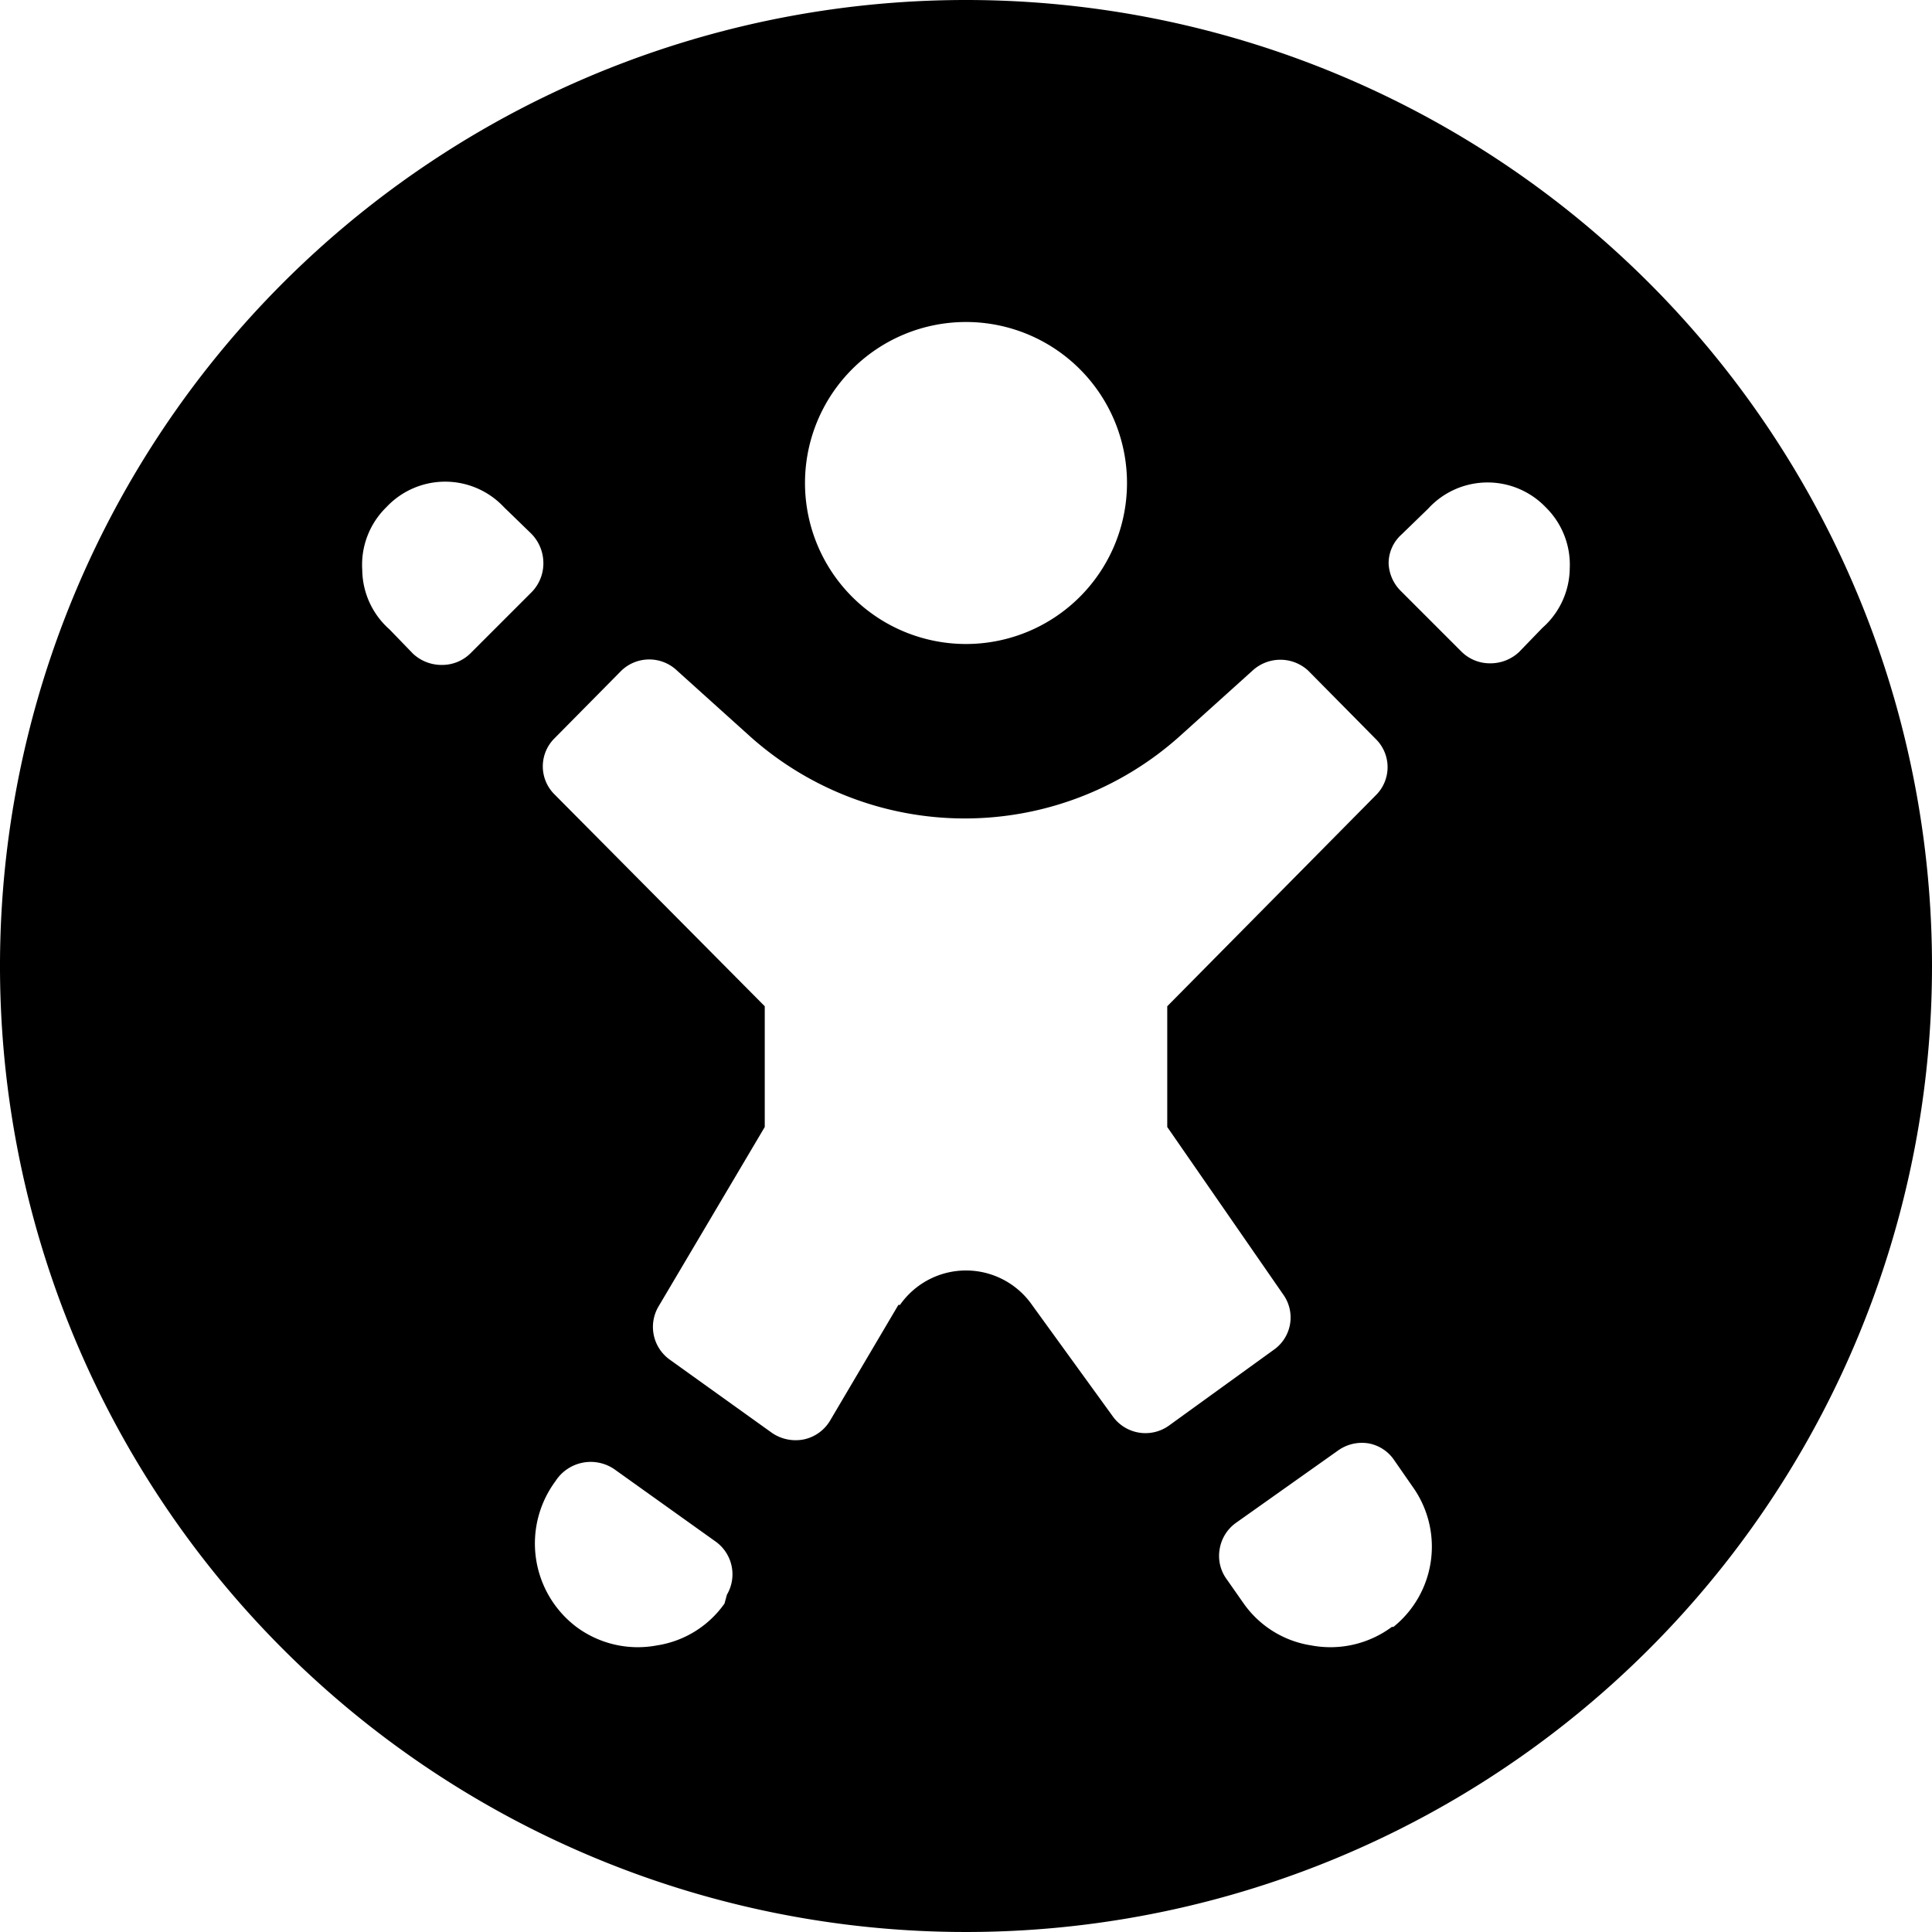
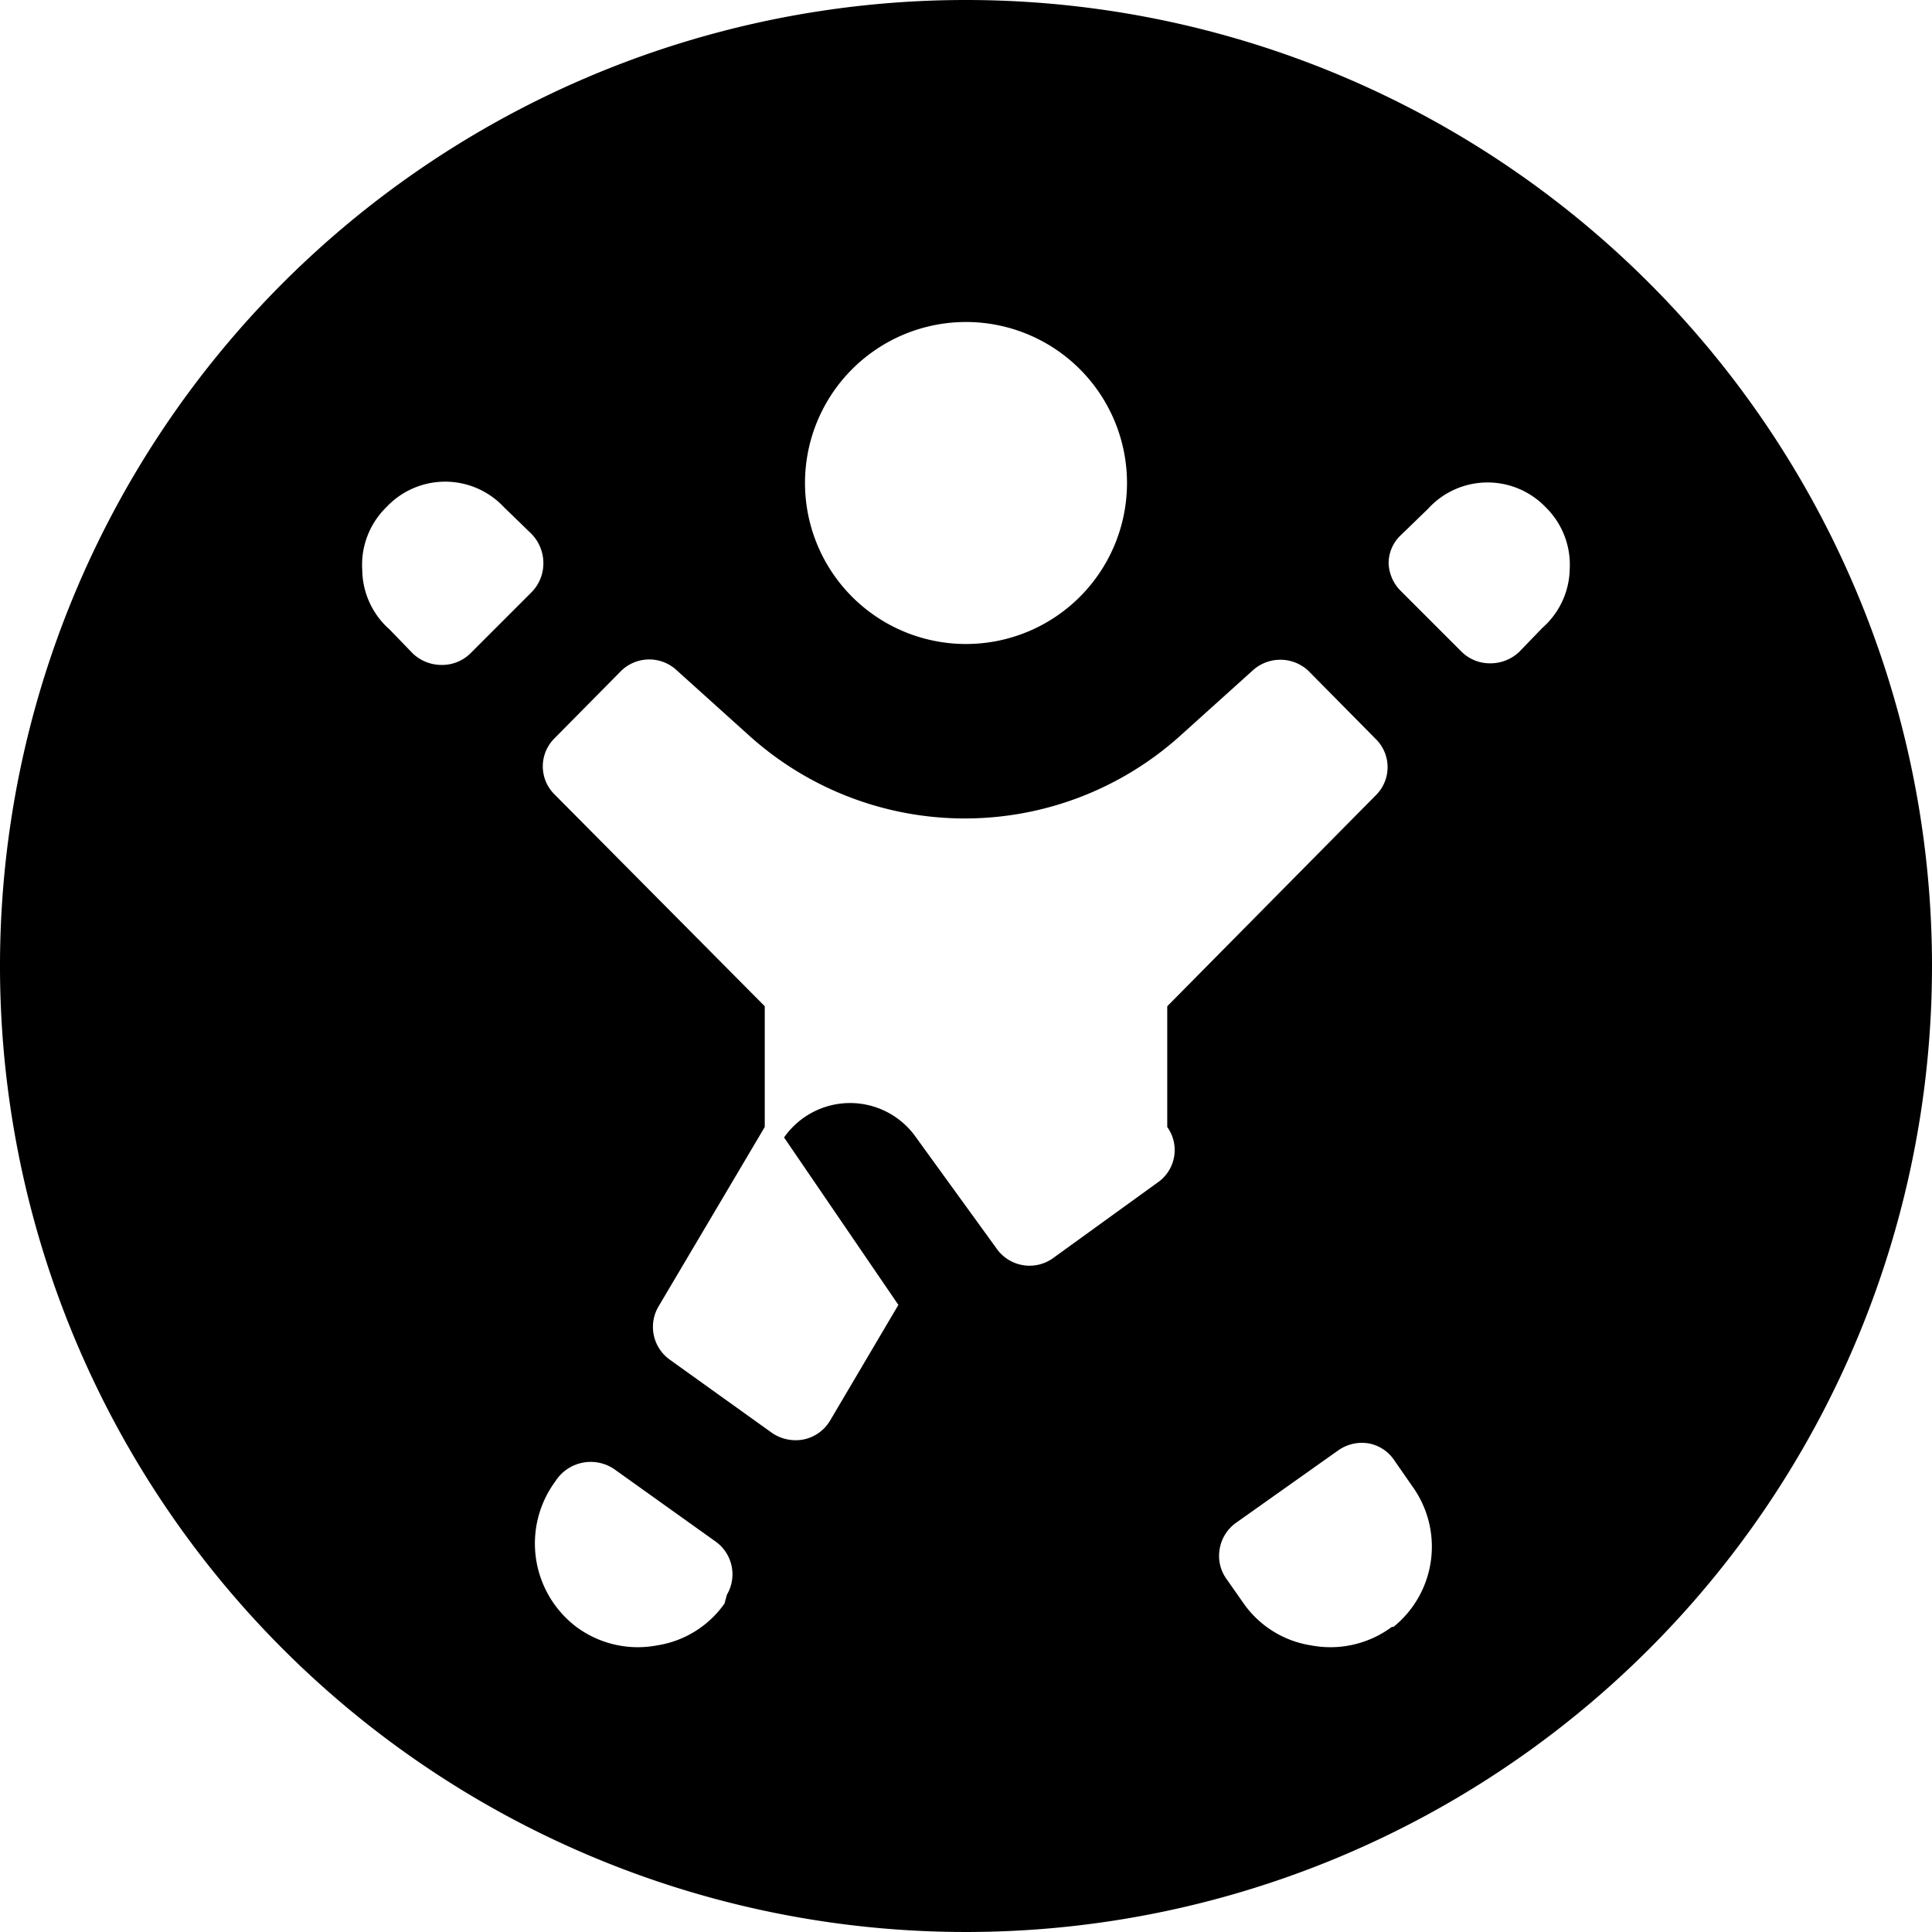
<svg xmlns="http://www.w3.org/2000/svg" viewBox="0 0 24 24">
-   <path d="M12 0a12 12 0 1 0 12 12A12 12 0 0 0 12 0Zm7.2 6.3a1 1 0 0 1 0.3 0.76 1 1 0 0 1 -0.34 0.74l-0.29 0.3a0.52 0.52 0 0 1 -0.36 0.14 0.5 0.5 0 0 1 -0.35 -0.14l-0.76 -0.76a0.51 0.51 0 0 1 -0.15 -0.34 0.48 0.48 0 0 1 0.16 -0.36l0.33 -0.32a1 1 0 0 1 1.46 -0.02ZM12 4a2 2 0 1 1 -2 2 2 2 0 0 1 2 -2ZM4.8 6.3a1 1 0 0 1 1.46 0l0.33 0.32a0.52 0.52 0 0 1 0.16 0.38 0.51 0.51 0 0 1 -0.15 0.36l-0.76 0.76a0.5 0.5 0 0 1 -0.35 0.14 0.52 0.52 0 0 1 -0.36 -0.14l-0.29 -0.3a1 1 0 0 1 -0.34 -0.74 1 1 0 0 1 0.3 -0.78Zm3.36 14.14a1.28 1.28 0 0 1 -1 -0.23 1.3 1.3 0 0 1 -0.26 -1.81 0.52 0.52 0 0 1 0.73 -0.15l1.26 0.9a0.5 0.5 0 0 1 0.14 0.66l-0.03 0.11a1.26 1.26 0 0 1 -0.84 0.52Zm3 -4.23 -0.85 1.44a0.5 0.5 0 0 1 -0.32 0.23 0.52 0.52 0 0 1 -0.4 -0.08l-1.27 -0.91a0.5 0.5 0 0 1 -0.14 -0.66L9.5 14v-1.5L6.89 9.87a0.49 0.49 0 0 1 0 -0.7l0.83 -0.84a0.5 0.5 0 0 1 0.69 0l0.91 0.82a4 4 0 0 0 5.33 0l0.91 -0.82a0.51 0.51 0 0 1 0.69 0l0.84 0.85a0.49 0.49 0 0 1 0 0.7L14.5 12.5V14l1.44 2.08a0.49 0.49 0 0 1 -0.12 0.69l-1.3 0.94a0.5 0.5 0 0 1 -0.7 -0.12l-1 -1.38a1 1 0 0 0 -1.64 0Zm6.13 4a1.28 1.28 0 0 1 -1 0.23 1.26 1.26 0 0 1 -0.84 -0.52l-0.21 -0.3a0.49 0.49 0 0 1 -0.09 -0.37 0.5 0.5 0 0 1 0.2 -0.33l1.27 -0.9a0.51 0.51 0 0 1 0.38 -0.09 0.49 0.49 0 0 1 0.32 0.21l0.25 0.36a1.28 1.28 0 0 1 -0.26 1.71Z" fill="#000000" stroke-width="1" />
+   <path d="M12 0a12 12 0 1 0 12 12A12 12 0 0 0 12 0Zm7.2 6.3a1 1 0 0 1 0.3 0.76 1 1 0 0 1 -0.34 0.74l-0.29 0.3a0.52 0.52 0 0 1 -0.36 0.14 0.5 0.5 0 0 1 -0.35 -0.14l-0.76 -0.76a0.51 0.51 0 0 1 -0.15 -0.34 0.48 0.48 0 0 1 0.16 -0.36l0.33 -0.32a1 1 0 0 1 1.46 -0.02ZM12 4a2 2 0 1 1 -2 2 2 2 0 0 1 2 -2ZM4.8 6.3a1 1 0 0 1 1.46 0l0.33 0.32a0.52 0.52 0 0 1 0.16 0.38 0.51 0.51 0 0 1 -0.15 0.36l-0.76 0.76a0.5 0.5 0 0 1 -0.35 0.14 0.52 0.52 0 0 1 -0.36 -0.14l-0.29 -0.3a1 1 0 0 1 -0.34 -0.74 1 1 0 0 1 0.3 -0.78Zm3.36 14.14a1.28 1.28 0 0 1 -1 -0.23 1.3 1.3 0 0 1 -0.26 -1.81 0.52 0.52 0 0 1 0.73 -0.15l1.26 0.9a0.5 0.5 0 0 1 0.14 0.66l-0.03 0.11a1.26 1.26 0 0 1 -0.84 0.52Zm3 -4.23 -0.85 1.44a0.5 0.5 0 0 1 -0.32 0.23 0.52 0.52 0 0 1 -0.4 -0.08l-1.27 -0.91a0.5 0.5 0 0 1 -0.14 -0.66L9.5 14v-1.5L6.89 9.87a0.49 0.49 0 0 1 0 -0.7l0.83 -0.84a0.5 0.5 0 0 1 0.69 0l0.91 0.82a4 4 0 0 0 5.33 0l0.91 -0.82a0.51 0.51 0 0 1 0.69 0l0.84 0.85a0.49 0.49 0 0 1 0 0.7L14.5 12.5V14a0.49 0.49 0 0 1 -0.12 0.69l-1.3 0.94a0.5 0.5 0 0 1 -0.7 -0.12l-1 -1.38a1 1 0 0 0 -1.64 0Zm6.13 4a1.28 1.28 0 0 1 -1 0.23 1.26 1.26 0 0 1 -0.84 -0.52l-0.21 -0.3a0.49 0.49 0 0 1 -0.09 -0.37 0.5 0.5 0 0 1 0.2 -0.33l1.27 -0.9a0.51 0.51 0 0 1 0.38 -0.09 0.49 0.49 0 0 1 0.32 0.21l0.25 0.36a1.28 1.28 0 0 1 -0.26 1.71Z" fill="#000000" stroke-width="1" />
</svg>